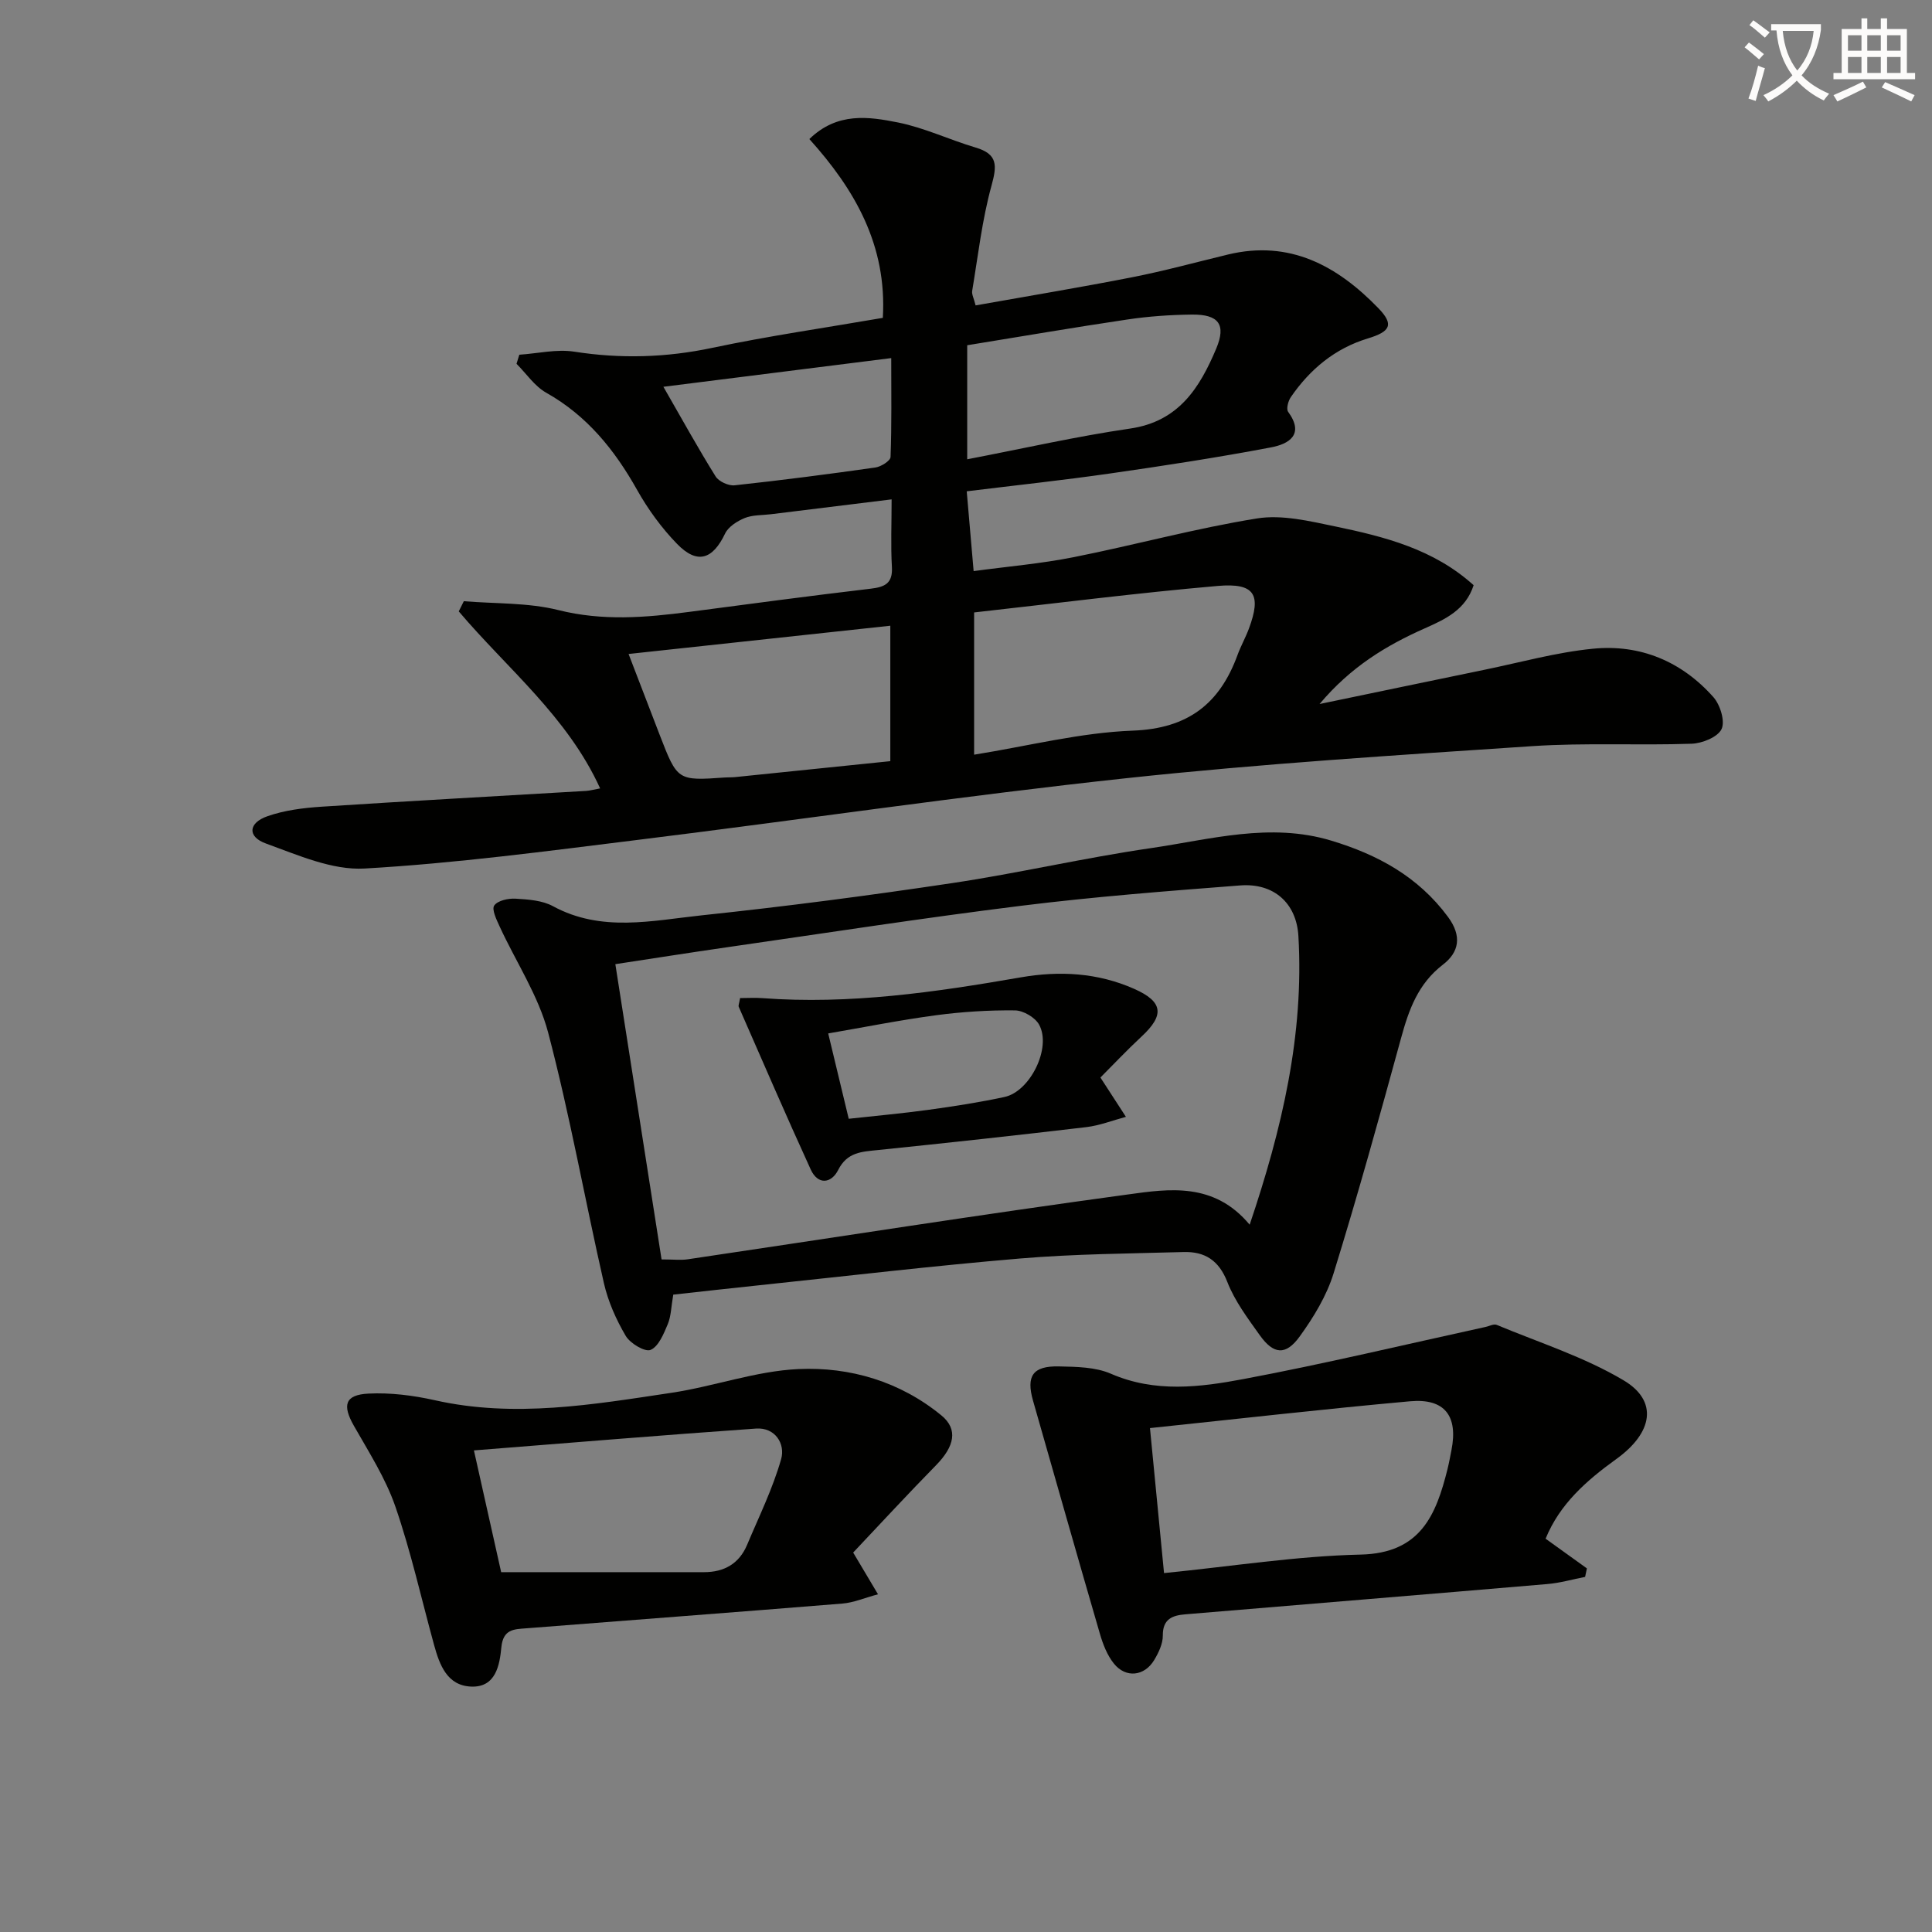
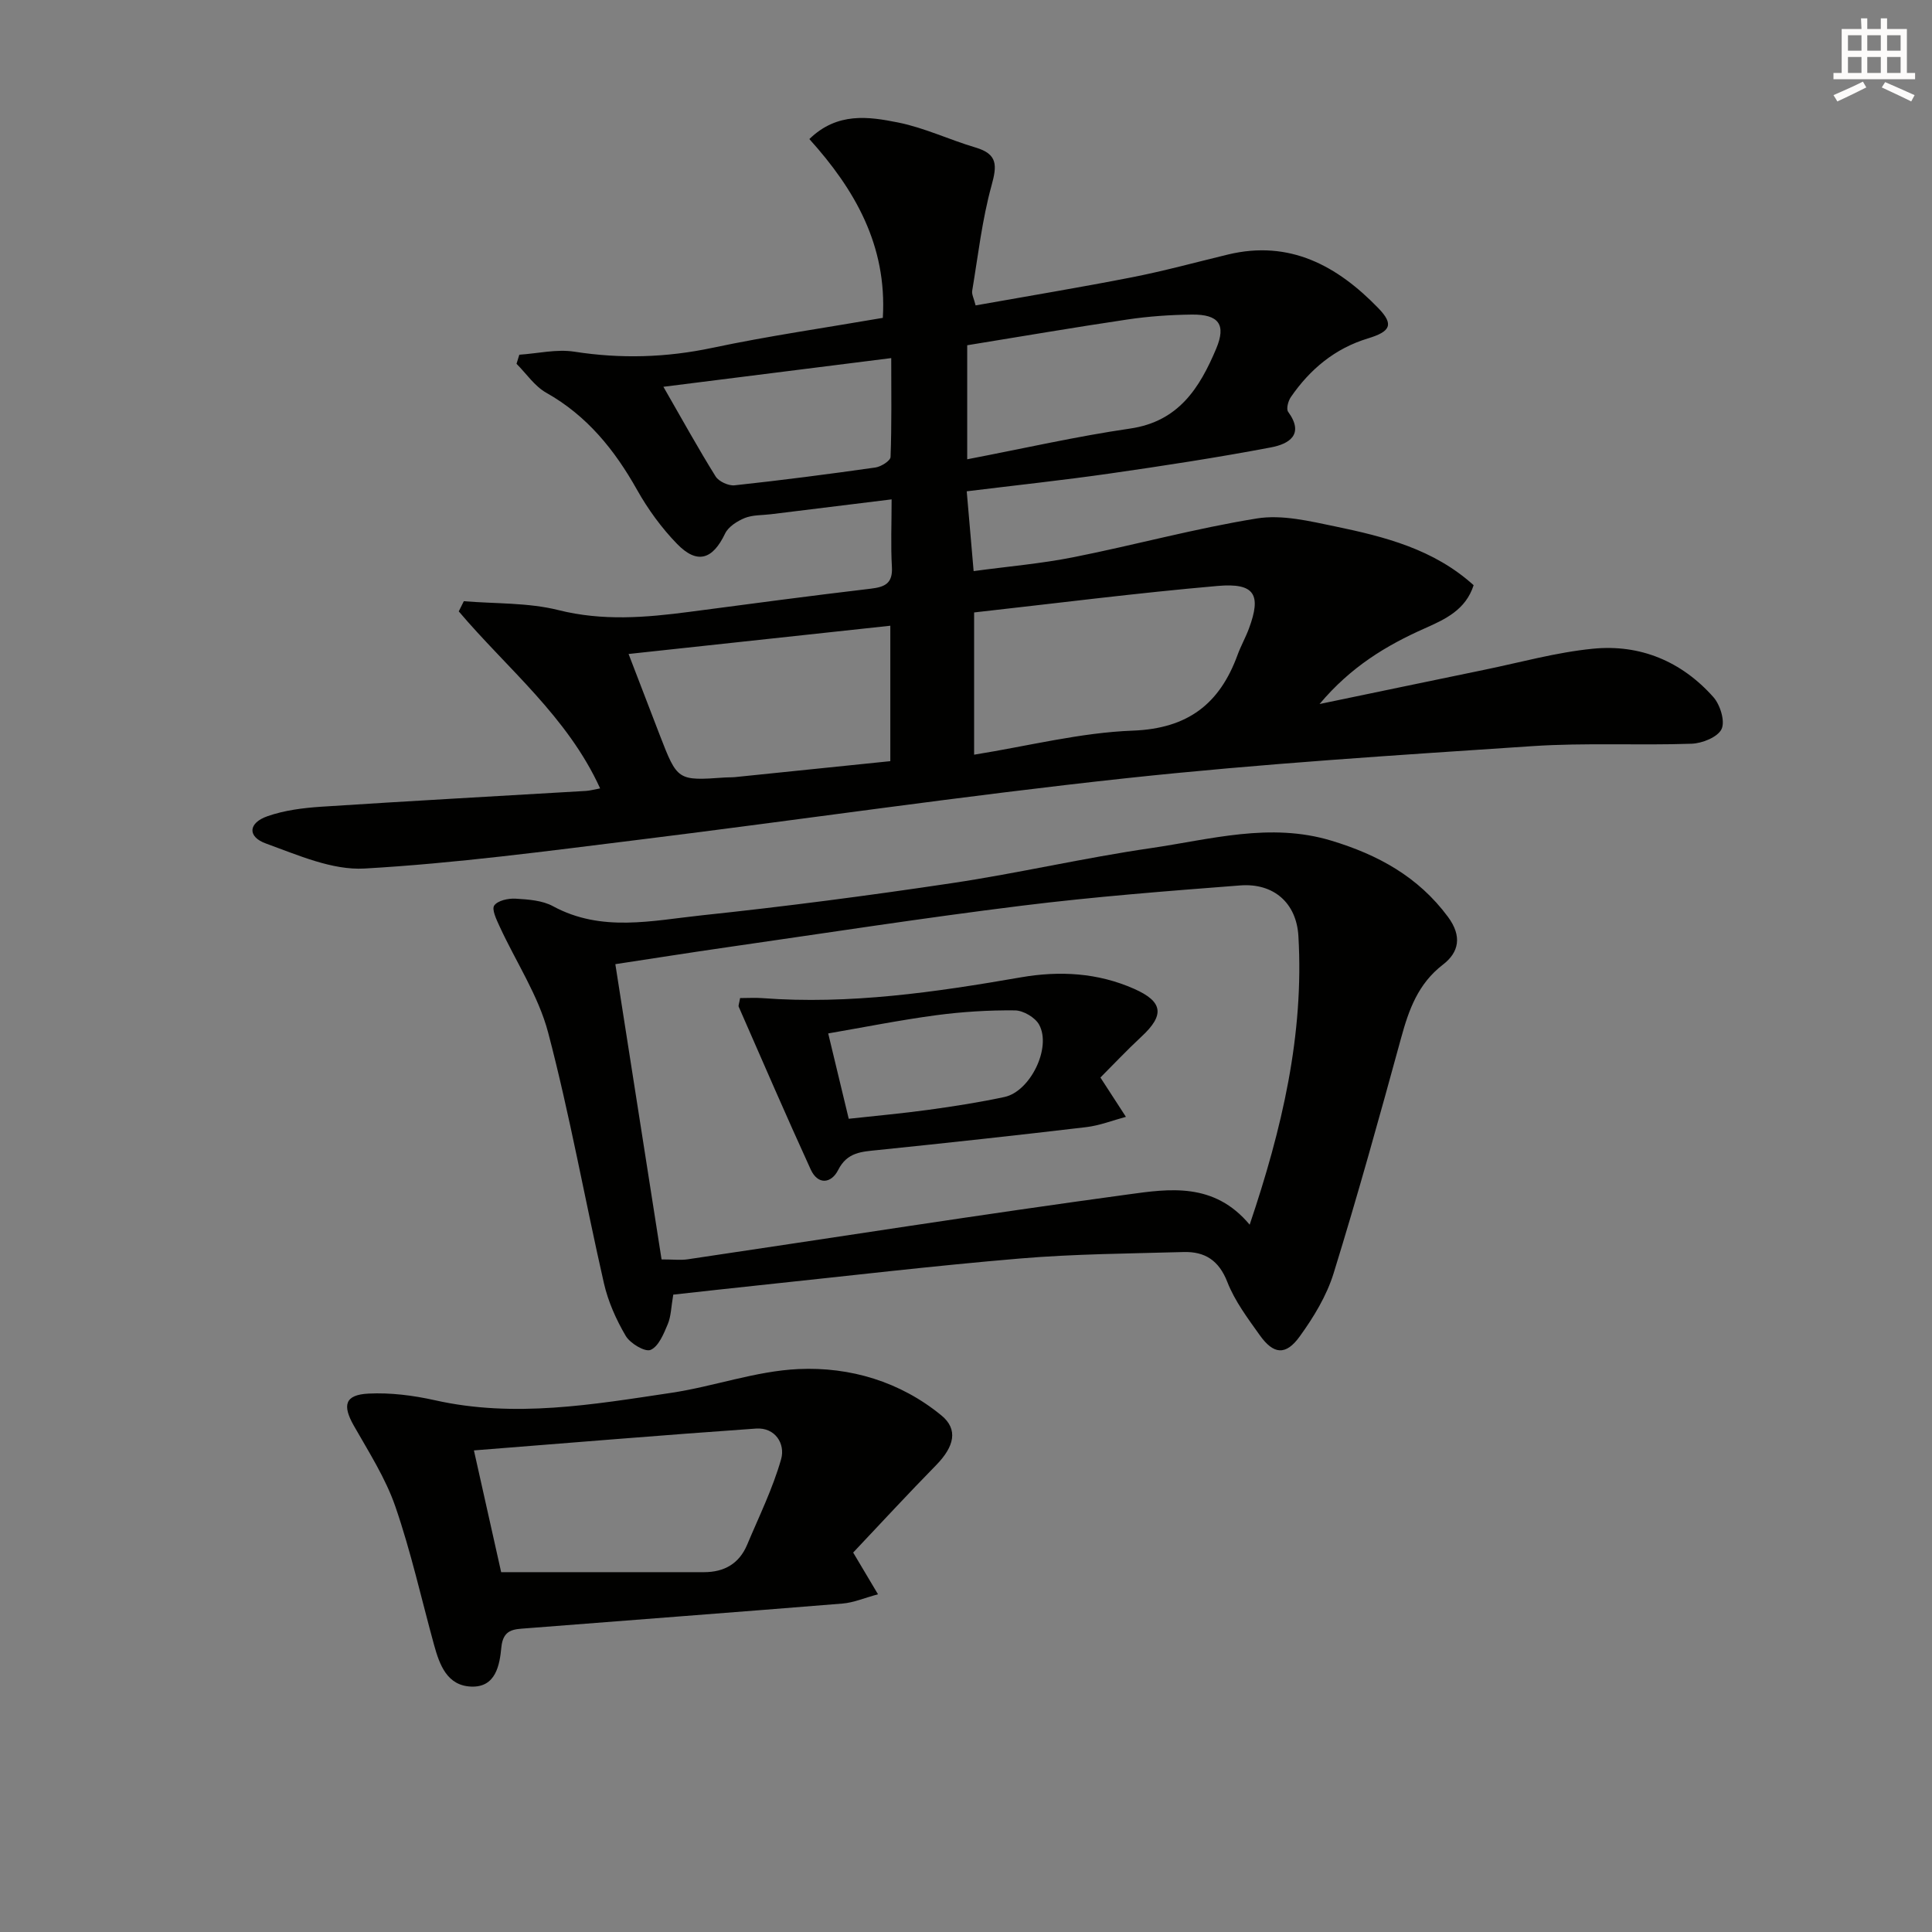
<svg xmlns="http://www.w3.org/2000/svg" enable-background="new 0 0 400 400" viewBox="0 0 400 400">
  <rect x="0" y="0" width="400" height="400" fill="#808080" stroke="none" />
-   <path d="m362.1 8.8c1.1.8 2.1 1.6 3.1 2.4l-1 1.1c-1.3-1.1-2.3-2-3-2.5zm1.9 4.8c.5.2.9.4 1.4.5-.6 2.3-1.3 4.5-1.9 6.8l-1.5-.5c.8-2.1 1.4-4.3 2-6.8zm-1-9.4c1.3.9 2.4 1.8 3.4 2.5l-1 1.1c-1.4-1.2-2.4-2.1-3.2-2.6zm3.7 2.2v-1.4h10.3v1.2c-.5 3.6-1.8 6.8-4 9.4 1.5 1.6 3.4 2.8 5.7 3.8-.3.4-.7.8-1.1 1.4-2.3-1.1-4.1-2.5-5.6-4.1-1.6 1.6-3.6 3.1-5.9 4.3-.3-.5-.7-.9-1-1.3 2.4-1.1 4.4-2.5 6-4.1-1.9-2.5-3-5.6-3.3-9.3h-1.1zm8.8 0h-6.4c.3 3.3 1.3 6 3 8.2 2-2.3 3.1-5.1 3.4-8.2z" fill="#fcfbfa" />
-   <path d="m385.3 3.8h1.3v2.2h2.8v-2.2h1.3v2.2h4.1v9.1h1.7v1.3h-16.9v-1.3h1.7v-9.1h4.1v-2.2zm.4 13.1.7 1.2c-1.8.9-3.8 1.9-6 2.9-.2-.4-.5-.8-.8-1.3 2.3-1 4.3-1.9 6.1-2.8zm-3.1-6.4h2.8v-3.2h-2.8zm0 4.6h2.8v-3.3h-2.8zm4-4.6h2.8v-3.2h-2.8zm0 4.6h2.8v-3.3h-2.8zm3.7 1.9c2.1.9 4.1 1.8 6.1 2.7l-.7 1.3c-2.2-1.1-4.2-2-6.1-2.9zm3.2-9.7h-2.8v3.2h2.8zm-2.8 7.8h2.8v-3.3h-2.8z" fill="#fcfbfa" />
+   <path d="m385.3 3.8h1.3v2.2h2.8v-2.2h1.3v2.2h4.1v9.1h1.7v1.3h-16.9v-1.3h1.7v-9.1h4.1zm.4 13.1.7 1.2c-1.8.9-3.8 1.9-6 2.9-.2-.4-.5-.8-.8-1.3 2.3-1 4.3-1.9 6.1-2.8zm-3.1-6.4h2.8v-3.2h-2.8zm0 4.6h2.8v-3.3h-2.8zm4-4.6h2.8v-3.2h-2.8zm0 4.6h2.8v-3.3h-2.8zm3.7 1.9c2.1.9 4.1 1.8 6.1 2.7l-.7 1.3c-2.2-1.1-4.2-2-6.1-2.9zm3.2-9.7h-2.8v3.2h2.8zm-2.8 7.8h2.8v-3.3h-2.8z" fill="#fcfbfa" />
  <g fill="#010100">
    <path d="m96.03 124.47c6.54.55 13.29.27 19.57 1.84 9.16 2.3 18.07 1.56 27.13.37 12.51-1.65 25.02-3.32 37.56-4.8 2.95-.35 4.56-1.11 4.37-4.5-.26-4.45-.06-8.93-.06-13.99-8.7 1.07-16.86 2.07-25.02 3.08-1.81.22-3.76.12-5.39.78-1.56.64-3.39 1.8-4.07 3.22-2.57 5.38-5.76 6.43-9.93 2.15-3.21-3.3-6.02-7.16-8.28-11.18-4.66-8.3-10.36-15.37-18.82-20.13-2.41-1.36-4.12-3.96-6.15-5.99.19-.63.39-1.25.58-1.88 3.8-.25 7.71-1.2 11.38-.63 9.62 1.5 19.01 1.23 28.56-.79 11.64-2.46 23.45-4.16 35.32-6.21.89-15.04-5.82-26.6-15.21-37.02 5.78-5.62 12.27-4.65 18.37-3.43 5.48 1.1 10.66 3.59 16.06 5.19 4.59 1.36 4.43 3.71 3.29 7.85-1.96 7.1-2.79 14.52-4.01 21.82-.12.73.35 1.55.71 3.01 10.88-1.94 21.66-3.72 32.37-5.82 6.67-1.31 13.24-3.11 19.86-4.71 12.8-3.09 22.67 2.34 31.15 11.1 3.3 3.41 2.5 4.85-2.17 6.27-6.8 2.06-11.98 6.37-15.95 12.15-.55.8-.98 2.44-.56 3.03 3.48 4.77.08 6.69-3.51 7.37-11.06 2.1-22.21 3.81-33.36 5.41-9.68 1.39-19.41 2.43-29.67 3.69.47 5.47.91 10.52 1.43 16.52 7.08-.96 13.96-1.54 20.69-2.88 12.69-2.52 25.21-5.97 37.96-8.02 5.19-.84 10.89.55 16.21 1.65 10.23 2.13 20.39 4.69 28.66 12.17-1.65 5.12-5.9 7.06-10.11 8.93-7.97 3.54-15.29 7.94-21.79 15.67 12.09-2.51 23.11-4.82 34.14-7.09 7.48-1.54 14.91-3.62 22.47-4.36 9.78-.97 18.36 2.63 24.92 10.01 1.42 1.59 2.47 5.01 1.7 6.63-.79 1.66-4 2.96-6.21 3.03-10.98.38-22.02-.23-32.97.5-28.02 1.87-56.07 3.63-83.98 6.63-33.84 3.64-67.53 8.62-101.31 12.79-18.79 2.32-37.6 4.84-56.49 5.92-6.71.38-13.8-2.79-20.41-5.18-3.88-1.4-3.67-4.26.31-5.65 3.53-1.24 7.42-1.72 11.18-1.97 18.26-1.19 36.52-2.19 54.79-3.27.8-.05 1.59-.28 2.91-.52-6.75-14.85-19.25-24.82-29.27-36.65.34-.69.69-1.4 1.05-2.11zm105.65 31.78c11.33-1.82 22.05-4.58 32.86-4.98 11.42-.43 17.98-5.55 21.68-15.67.68-1.86 1.67-3.61 2.36-5.47 2.61-7.02 1.21-9.48-6.44-8.82-16.78 1.46-33.5 3.6-50.46 5.49zm-17.35-26.7c-18.2 1.96-35.93 3.88-54.19 5.85 2.3 5.99 4.36 11.37 6.44 16.75 3.68 9.51 3.69 9.51 13.53 8.82.66-.05 1.33-.01 1.99-.07 10.67-1.09 21.35-2.19 32.23-3.31 0-9.36 0-18.28 0-28.04zm15.92-34.46c11.63-2.23 22.61-4.74 33.72-6.36 10.06-1.46 14.41-8.42 17.83-16.54 2.1-4.99.54-7.12-5.03-7.06-4.46.05-8.96.36-13.37 1.02-11.07 1.64-22.09 3.54-33.15 5.33zm-62.9-15.01c3.94 6.85 7.22 12.8 10.81 18.56.66 1.05 2.66 1.97 3.92 1.84 9.74-1.05 19.47-2.31 29.17-3.69 1.17-.17 3.1-1.39 3.13-2.18.25-6.71.14-13.44.14-20.47-16.09 2.03-31.22 3.94-47.17 5.94z" />
    <path d="m139.39 268.04c-.44 2.56-.45 4.48-1.14 6.12-.84 2-1.89 4.61-3.55 5.32-1.16.49-4.23-1.34-5.15-2.9-1.98-3.36-3.64-7.09-4.51-10.88-3.94-17.28-7.04-34.78-11.55-51.91-2.02-7.67-6.68-14.65-10.05-21.98-.64-1.4-1.68-3.54-1.11-4.34.73-1.03 2.91-1.5 4.42-1.41 2.62.16 5.52.35 7.74 1.56 10.03 5.45 20.52 2.98 30.79 1.89 17.32-1.83 34.61-4.09 51.83-6.67 13.77-2.06 27.37-5.24 41.14-7.24 12.35-1.8 24.72-5.38 37.36-1.56 9.61 2.9 18 7.44 24.17 15.78 2.98 4.02 2.28 7.35-1.03 9.89-5.15 3.96-7.06 9.31-8.67 15.2-4.46 16.29-8.98 32.58-13.97 48.71-1.44 4.66-4.14 9.1-7.02 13.08-2.89 4-5.42 3.73-8.26-.25-2.5-3.51-5.18-7.07-6.72-11.02-1.75-4.5-4.67-6.33-9.04-6.21-11.3.32-22.63.39-33.89 1.34-18.03 1.52-36.01 3.65-54.01 5.54-5.9.62-11.81 1.28-17.78 1.94zm119.34-14.48c6.71-19.87 11.28-39.35 10.09-59.76-.4-6.88-5.15-11.02-12.07-10.48-15.07 1.16-30.16 2.33-45.15 4.19-20.42 2.53-40.77 5.69-61.15 8.62-7.64 1.1-15.26 2.31-23.05 3.49 3.25 20.78 6.42 41.01 9.57 61.13 2.49 0 4 .19 5.45-.03 30.36-4.5 60.69-9.29 91.1-13.42 8.55-1.18 17.84-2.58 25.21 6.26z" />
-     <path d="m320 318.57c3.15 2.27 5.85 4.21 8.55 6.15-.12.59-.25 1.17-.37 1.76-2.61.51-5.19 1.26-7.82 1.48-24.99 2.14-49.98 4.17-74.97 6.27-2.62.22-4.67.94-4.64 4.37.02 1.7-.87 3.57-1.79 5.1-2.02 3.36-5.87 3.78-8.32.75-1.4-1.73-2.29-4.02-2.92-6.2-4.68-16.05-9.23-32.14-13.83-48.21-1.48-5.16-.08-7.26 5.35-7.14 3.62.08 7.56.12 10.77 1.52 9.14 3.97 18.42 2.8 27.49 1.09 16.76-3.15 33.36-7.13 50.02-10.77.79-.17 1.74-.69 2.35-.44 8.85 3.69 18.15 6.64 26.31 11.5 7.14 4.26 6.08 10.81-1.57 16.3-6.14 4.43-11.68 9.28-14.61 16.47zm-79 7.12c14.26-1.42 27.46-3.53 40.71-3.83 12.41-.28 15.61-8.18 17.99-17.73.32-1.29.55-2.6.81-3.9 1.39-7.07-1.39-10.76-8.58-10.11-17.77 1.6-35.5 3.63-53.84 5.55.88 9.12 1.85 19.09 2.91 30.02z" />
    <path d="m176.64 321.44c1.92 3.22 3.26 5.47 5.14 8.64-2.86.77-5.08 1.74-7.37 1.92-21.84 1.78-43.69 3.41-65.54 5.13-2.46.19-4.71.17-5.07 3.93-.35 3.62-1.12 8.35-6.27 8.13-4.96-.21-6.52-4.48-7.66-8.62-2.63-9.57-4.79-19.31-8.02-28.67-2.03-5.87-5.5-11.28-8.6-16.74-2.4-4.23-1.85-6.38 3.02-6.63 4.55-.23 9.27.37 13.75 1.37 16.49 3.71 32.73.9 48.96-1.53 8.83-1.32 17.5-4.52 26.33-4.92 10.69-.49 21.07 2.6 29.6 9.6 3.52 2.89 2.68 6.43-1.1 10.3-5.81 5.92-11.42 12-17.17 18.09zm-72.88 4.06h42.01c4.18 0 7.27-1.77 8.91-5.66 2.47-5.88 5.32-11.66 7.05-17.76.88-3.12-1.2-6.59-5.21-6.31-19.34 1.35-38.67 2.97-58.4 4.52 2 8.98 3.94 17.64 5.64 25.21z" />
    <path d="m153.23 206.64c1.63 0 3.11-.1 4.57.01 18.07 1.36 35.83-1.22 53.55-4.3 8.06-1.4 15.93-.95 23.44 2.37 6.05 2.67 6.34 5.45 1.55 9.89-3.09 2.87-5.98 5.95-8.51 8.48 2.19 3.37 3.74 5.76 5.28 8.14-2.73.73-5.43 1.8-8.21 2.13-14.35 1.7-28.72 3.26-43.1 4.74-3.35.35-6.39.4-8.27 4.14-1.41 2.79-4.18 3.16-5.68-.11-5.11-11.17-9.98-22.45-14.91-33.7-.1-.26.1-.65.29-1.79zm22.49 24.99c5.51-.61 11.05-1.1 16.56-1.86 5.25-.72 10.5-1.54 15.68-2.65 5.34-1.14 9.79-10.21 7.18-14.97-.82-1.5-3.29-2.95-5.02-2.96-5.46-.06-10.96.29-16.37 1.01-7.51 1.01-14.95 2.5-22.28 3.76 1.5 6.25 2.85 11.86 4.25 17.67z" />
  </g>
</svg>